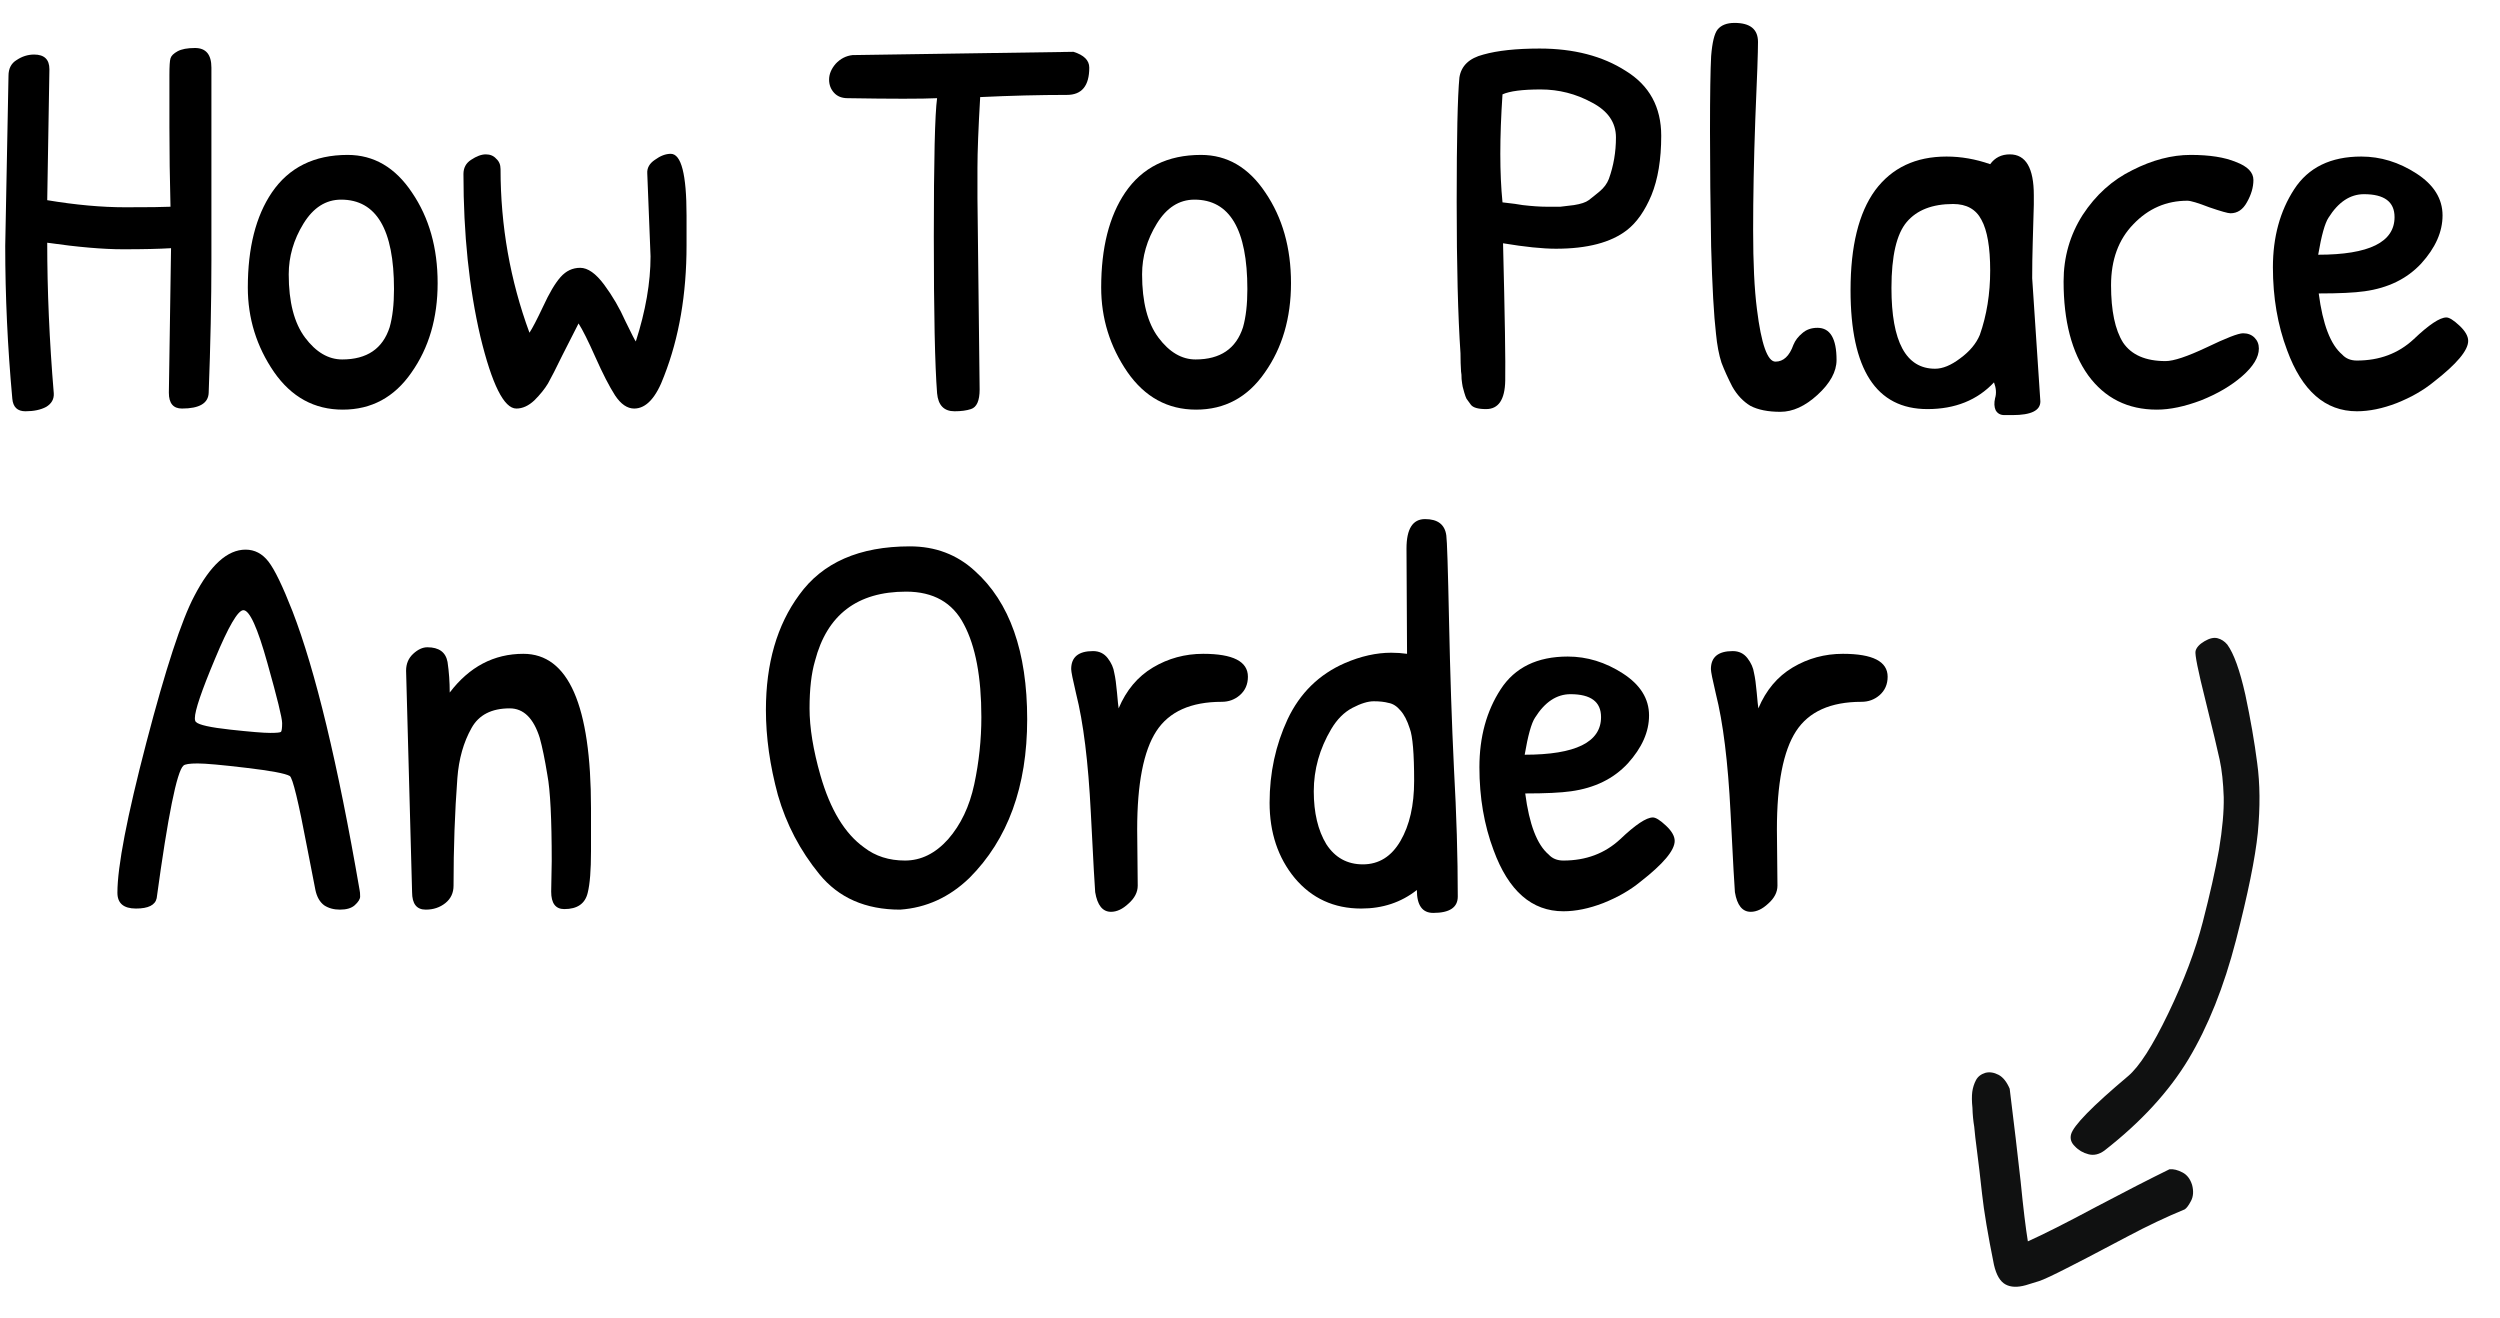
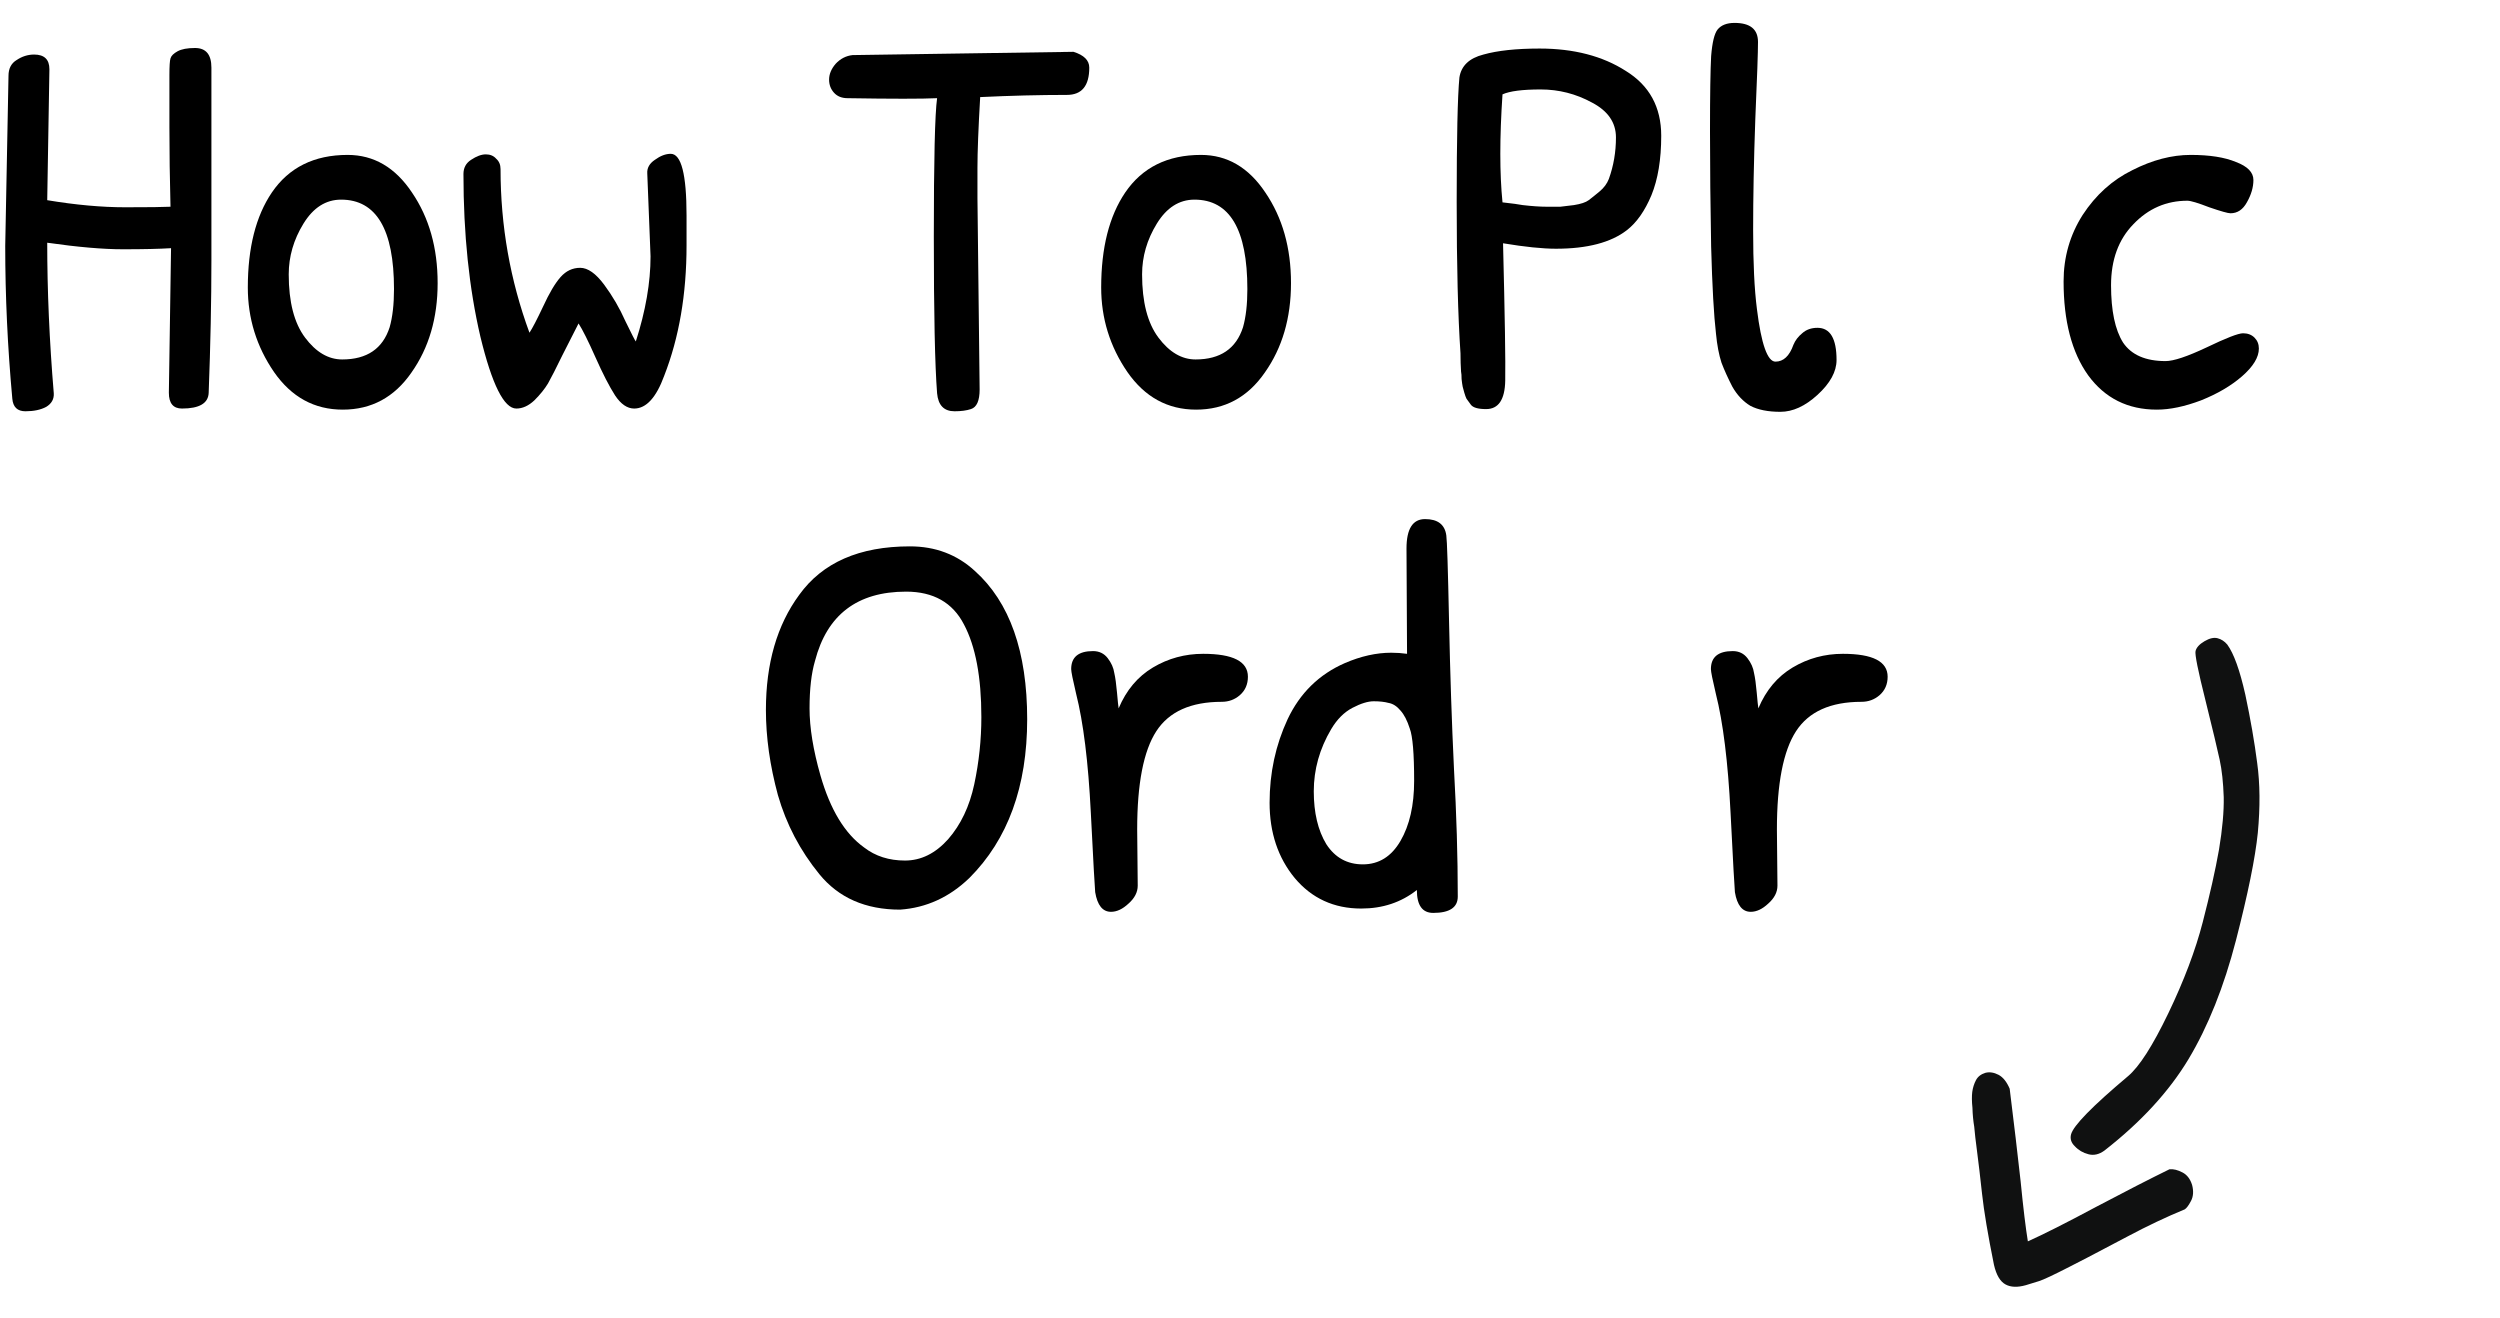
<svg xmlns="http://www.w3.org/2000/svg" width="55" height="29" viewBox="0 0 55 29" fill="none">
  <path d="M49.191 20.688C49.454 19.668 49.615 18.88 49.672 18.322C49.725 17.754 49.721 17.242 49.658 16.785C49.598 16.319 49.511 15.818 49.397 15.282C49.276 14.744 49.144 14.377 49 14.18C48.939 14.108 48.868 14.062 48.786 14.041C48.705 14.02 48.609 14.042 48.499 14.107C48.388 14.172 48.322 14.244 48.302 14.323C48.284 14.394 48.356 14.755 48.52 15.407C48.679 16.049 48.783 16.483 48.832 16.712C48.882 16.941 48.911 17.216 48.922 17.537C48.928 17.849 48.894 18.234 48.818 18.692C48.739 19.141 48.619 19.673 48.46 20.288C48.301 20.904 48.049 21.571 47.705 22.288C47.36 23.006 47.064 23.469 46.815 23.677C46.031 24.337 45.613 24.764 45.563 24.957C45.538 25.054 45.566 25.141 45.647 25.218C45.726 25.304 45.827 25.363 45.948 25.394C46.063 25.424 46.179 25.398 46.294 25.315C47.099 24.688 47.716 24.017 48.146 23.303C48.579 22.58 48.927 21.708 49.191 20.688Z" fill="#101111" />
  <path d="M43.471 23.764C43.43 23.842 43.403 23.927 43.39 24.02C43.378 24.113 43.379 24.231 43.394 24.374C43.398 24.521 43.411 24.659 43.433 24.788C43.444 24.921 43.465 25.104 43.496 25.337C43.527 25.571 43.563 25.879 43.605 26.263C43.647 26.647 43.734 27.168 43.867 27.825C43.919 28.052 44.005 28.197 44.126 28.26C44.239 28.32 44.385 28.325 44.565 28.275C44.663 28.245 44.76 28.215 44.857 28.185C44.954 28.155 45.177 28.05 45.524 27.872L45.915 27.671C46.089 27.582 46.389 27.424 46.816 27.197C47.243 26.97 47.659 26.773 48.064 26.606C48.103 26.582 48.15 26.52 48.202 26.421C48.254 26.322 48.262 26.204 48.226 26.068C48.185 25.938 48.116 25.847 48.017 25.795C47.911 25.739 47.815 25.715 47.728 25.724C47.302 25.933 46.762 26.209 46.111 26.553C45.456 26.904 44.956 27.156 44.613 27.31C44.566 27.023 44.512 26.583 44.454 25.991C44.388 25.396 44.308 24.716 44.213 23.952C44.148 23.8 44.067 23.698 43.968 23.646C43.868 23.594 43.772 23.579 43.679 23.602C43.581 23.632 43.512 23.686 43.471 23.764Z" fill="#101111" />
  <path d="M1.039 4.404C1.663 4.508 2.235 4.56 2.755 4.56C3.275 4.56 3.607 4.556 3.751 4.548C3.735 3.94 3.727 3.356 3.727 2.796C3.727 2.236 3.727 1.856 3.727 1.656C3.727 1.456 3.735 1.332 3.751 1.284C3.767 1.228 3.819 1.176 3.907 1.128C3.995 1.08 4.123 1.056 4.291 1.056C4.531 1.056 4.651 1.2 4.651 1.488V5.736C4.651 6.616 4.631 7.584 4.591 8.64C4.583 8.872 4.387 8.988 4.003 8.988C3.811 8.988 3.715 8.872 3.715 8.64L3.763 5.46C3.507 5.476 3.155 5.484 2.707 5.484C2.267 5.484 1.711 5.436 1.039 5.34C1.039 6.396 1.087 7.5 1.183 8.652C1.191 8.78 1.135 8.88 1.015 8.952C0.895 9.016 0.743 9.048 0.559 9.048C0.383 9.048 0.287 8.956 0.271 8.772C0.167 7.636 0.115 6.516 0.115 5.412L0.187 1.668C0.187 1.508 0.247 1.392 0.367 1.32C0.487 1.24 0.615 1.2 0.751 1.2C0.975 1.2 1.087 1.308 1.087 1.524L1.039 4.404Z" fill="black" />
  <path d="M7.648 3.408C8.224 3.408 8.696 3.684 9.064 4.236C9.44 4.788 9.628 5.452 9.628 6.228C9.628 6.996 9.436 7.652 9.052 8.196C8.676 8.74 8.172 9.012 7.54 9.012C6.916 9.012 6.412 8.736 6.028 8.184C5.644 7.624 5.452 7.004 5.452 6.324C5.452 5.452 5.628 4.756 5.98 4.236C6.356 3.684 6.912 3.408 7.648 3.408ZM7.504 4.392C7.168 4.392 6.892 4.568 6.676 4.92C6.46 5.272 6.352 5.644 6.352 6.036C6.352 6.644 6.472 7.108 6.712 7.428C6.952 7.748 7.224 7.908 7.528 7.908C8.072 7.908 8.42 7.672 8.572 7.2C8.636 6.976 8.668 6.696 8.668 6.36C8.668 5.048 8.28 4.392 7.504 4.392Z" fill="black" />
  <path d="M11.36 8.988C11.088 8.988 10.824 8.46 10.568 7.404C10.32 6.34 10.196 5.148 10.196 3.828C10.196 3.692 10.252 3.588 10.364 3.516C10.484 3.436 10.592 3.396 10.688 3.396C10.784 3.396 10.86 3.428 10.916 3.492C10.98 3.548 11.012 3.624 11.012 3.72C11.012 4.968 11.224 6.168 11.648 7.32C11.712 7.224 11.812 7.032 11.948 6.744C12.084 6.448 12.212 6.232 12.332 6.096C12.452 5.96 12.596 5.892 12.764 5.892C12.932 5.892 13.108 6.016 13.292 6.264C13.476 6.512 13.632 6.78 13.76 7.068C13.896 7.348 13.972 7.496 13.988 7.512C14.204 6.84 14.312 6.216 14.312 5.64L14.24 3.816C14.232 3.696 14.288 3.596 14.408 3.516C14.528 3.428 14.644 3.384 14.756 3.384C14.988 3.384 15.104 3.836 15.104 4.74V5.4C15.104 6.472 14.94 7.428 14.612 8.268C14.436 8.748 14.216 8.988 13.952 8.988C13.8 8.988 13.66 8.892 13.532 8.7C13.404 8.5 13.26 8.22 13.1 7.86C12.94 7.5 12.816 7.252 12.728 7.116L12.368 7.824C12.232 8.104 12.128 8.308 12.056 8.436C11.984 8.556 11.884 8.68 11.756 8.808C11.628 8.928 11.496 8.988 11.36 8.988Z" fill="black" />
  <path d="M18.756 1.212L23.616 1.14C23.848 1.212 23.964 1.328 23.964 1.488C23.964 1.888 23.8 2.088 23.472 2.088C22.872 2.088 22.236 2.104 21.564 2.136C21.524 2.824 21.504 3.344 21.504 3.696C21.504 4.04 21.504 4.26 21.504 4.356L21.552 8.568C21.552 8.816 21.488 8.96 21.36 9C21.264 9.032 21.144 9.048 21 9.048C20.768 9.048 20.64 8.916 20.616 8.652C20.568 8.036 20.544 6.888 20.544 5.208C20.544 3.52 20.568 2.504 20.616 2.16C20.448 2.168 20.2 2.172 19.872 2.172C19.544 2.172 19.136 2.168 18.648 2.16C18.52 2.16 18.42 2.12 18.348 2.04C18.276 1.96 18.24 1.864 18.24 1.752C18.24 1.632 18.288 1.516 18.384 1.404C18.488 1.292 18.612 1.228 18.756 1.212Z" fill="black" />
  <path d="M26.422 3.408C26.998 3.408 27.47 3.684 27.838 4.236C28.214 4.788 28.402 5.452 28.402 6.228C28.402 6.996 28.21 7.652 27.826 8.196C27.45 8.74 26.946 9.012 26.314 9.012C25.69 9.012 25.186 8.736 24.802 8.184C24.418 7.624 24.226 7.004 24.226 6.324C24.226 5.452 24.402 4.756 24.754 4.236C25.13 3.684 25.686 3.408 26.422 3.408ZM26.278 4.392C25.942 4.392 25.666 4.568 25.45 4.92C25.234 5.272 25.126 5.644 25.126 6.036C25.126 6.644 25.246 7.108 25.486 7.428C25.726 7.748 25.998 7.908 26.302 7.908C26.846 7.908 27.194 7.672 27.346 7.2C27.41 6.976 27.442 6.696 27.442 6.36C27.442 5.048 27.054 4.392 26.278 4.392Z" fill="black" />
  <path d="M32.131 7.776C32.075 6.952 32.047 5.84 32.047 4.44C32.047 3.032 32.067 2.12 32.107 1.704C32.147 1.448 32.323 1.28 32.635 1.2C32.947 1.112 33.359 1.068 33.871 1.068C34.623 1.068 35.255 1.232 35.767 1.56C36.287 1.88 36.547 2.356 36.547 2.988C36.547 3.508 36.475 3.944 36.331 4.296C36.187 4.64 36.007 4.896 35.791 5.064C35.439 5.336 34.919 5.472 34.231 5.472C33.935 5.472 33.547 5.432 33.067 5.352C33.107 6.952 33.123 7.96 33.115 8.376C33.107 8.792 32.967 9 32.695 9C32.519 9 32.407 8.968 32.359 8.904C32.311 8.84 32.279 8.796 32.263 8.772C32.247 8.74 32.231 8.696 32.215 8.64C32.199 8.584 32.187 8.54 32.179 8.508C32.171 8.468 32.163 8.412 32.155 8.34C32.155 8.268 32.151 8.212 32.143 8.172C32.135 8.052 32.131 7.92 32.131 7.776ZM35.551 3.024C35.551 2.696 35.375 2.44 35.023 2.256C34.671 2.064 34.295 1.968 33.895 1.968C33.495 1.968 33.215 2.004 33.055 2.076C33.023 2.548 33.007 2.984 33.007 3.384C33.007 3.776 33.023 4.132 33.055 4.452C33.271 4.476 33.419 4.496 33.499 4.512C33.707 4.536 33.883 4.548 34.027 4.548C34.179 4.548 34.279 4.548 34.327 4.548C34.383 4.54 34.483 4.528 34.627 4.512C34.779 4.488 34.887 4.452 34.951 4.404C35.015 4.356 35.095 4.292 35.191 4.212C35.287 4.132 35.355 4.04 35.395 3.936C35.499 3.648 35.551 3.344 35.551 3.024Z" fill="black" />
  <path d="M37.645 1.236C37.669 0.932 37.717 0.736 37.788 0.648C37.868 0.552 37.992 0.504 38.16 0.504C38.505 0.504 38.676 0.644 38.676 0.924C38.676 1.14 38.657 1.704 38.617 2.616C38.584 3.528 38.569 4.344 38.569 5.064C38.569 5.784 38.596 6.364 38.653 6.804C38.748 7.572 38.885 7.956 39.06 7.956C39.236 7.956 39.368 7.832 39.456 7.584C39.496 7.488 39.56 7.404 39.648 7.332C39.736 7.252 39.849 7.212 39.984 7.212C40.264 7.212 40.404 7.448 40.404 7.92C40.404 8.176 40.264 8.432 39.984 8.688C39.712 8.936 39.441 9.06 39.169 9.06C38.897 9.06 38.676 9.016 38.508 8.928C38.349 8.832 38.217 8.692 38.112 8.508C38.017 8.324 37.937 8.148 37.873 7.98C37.816 7.804 37.776 7.592 37.752 7.344C37.705 6.944 37.669 6.304 37.645 5.424C37.629 4.536 37.62 3.692 37.62 2.892C37.62 2.084 37.629 1.532 37.645 1.236Z" fill="black" />
-   <path d="M44.216 3.396C44.568 3.396 44.744 3.696 44.744 4.296C44.744 4.36 44.744 4.428 44.744 4.5L44.72 5.34C44.712 5.604 44.708 5.864 44.708 6.12L44.888 8.832C44.888 9.032 44.684 9.132 44.276 9.132C44.252 9.132 44.192 9.132 44.096 9.132C44.008 9.132 43.944 9.096 43.904 9.024C43.872 8.952 43.868 8.864 43.892 8.76C43.924 8.656 43.916 8.54 43.868 8.412C43.5 8.804 43.012 9 42.404 9C41.276 9 40.712 8.128 40.712 6.384C40.712 5.416 40.892 4.684 41.252 4.188C41.62 3.692 42.144 3.444 42.824 3.444C43.144 3.444 43.464 3.5 43.784 3.612C43.888 3.468 44.032 3.396 44.216 3.396ZM42.968 4.488C42.512 4.488 42.172 4.62 41.948 4.884C41.724 5.148 41.612 5.632 41.612 6.336C41.612 7.52 41.932 8.112 42.572 8.112C42.74 8.112 42.924 8.036 43.124 7.884C43.332 7.732 43.476 7.56 43.556 7.368C43.708 6.936 43.784 6.464 43.784 5.952C43.784 5.44 43.72 5.068 43.592 4.836C43.472 4.604 43.264 4.488 42.968 4.488Z" fill="black" />
  <path d="M45.399 6.192C45.399 5.656 45.539 5.168 45.819 4.728C46.107 4.288 46.471 3.96 46.911 3.744C47.351 3.52 47.779 3.408 48.195 3.408C48.611 3.408 48.943 3.46 49.191 3.564C49.447 3.66 49.575 3.792 49.575 3.96C49.575 4.12 49.527 4.284 49.431 4.452C49.343 4.612 49.223 4.692 49.071 4.692C49.015 4.692 48.859 4.648 48.603 4.56C48.355 4.464 48.195 4.416 48.123 4.416C47.659 4.416 47.263 4.588 46.935 4.932C46.607 5.268 46.443 5.716 46.443 6.276C46.443 6.836 46.531 7.256 46.707 7.536C46.891 7.808 47.203 7.944 47.643 7.944C47.819 7.944 48.119 7.844 48.543 7.644C48.975 7.436 49.243 7.332 49.347 7.332C49.451 7.332 49.535 7.364 49.599 7.428C49.663 7.492 49.695 7.572 49.695 7.668C49.695 7.86 49.571 8.064 49.323 8.28C49.083 8.488 48.783 8.664 48.423 8.808C48.063 8.944 47.739 9.012 47.451 9.012C46.811 9.012 46.307 8.76 45.939 8.256C45.579 7.752 45.399 7.064 45.399 6.192Z" fill="black" />
-   <path d="M51.948 3.444C52.372 3.444 52.776 3.568 53.16 3.816C53.544 4.064 53.736 4.372 53.736 4.74C53.736 5.1 53.58 5.452 53.268 5.796C52.956 6.132 52.54 6.336 52.02 6.408C51.796 6.44 51.46 6.456 51.012 6.456C51.1 7.136 51.272 7.584 51.528 7.8C51.608 7.888 51.716 7.932 51.852 7.932C52.348 7.932 52.764 7.776 53.1 7.464C53.436 7.144 53.676 6.984 53.82 6.984C53.884 6.984 53.98 7.044 54.108 7.164C54.236 7.284 54.3 7.396 54.3 7.5C54.3 7.708 54.048 8.008 53.544 8.4C53.32 8.584 53.048 8.74 52.728 8.868C52.416 8.988 52.124 9.048 51.852 9.048C51.156 9.048 50.644 8.6 50.316 7.704C50.108 7.152 50.004 6.544 50.004 5.88C50.004 5.216 50.16 4.644 50.472 4.164C50.784 3.684 51.276 3.444 51.948 3.444ZM52.008 4.272C51.704 4.272 51.444 4.444 51.228 4.788C51.148 4.908 51.072 5.18 51 5.604C52.12 5.604 52.68 5.328 52.68 4.776C52.68 4.44 52.456 4.272 52.008 4.272Z" fill="black" />
-   <path d="M5.403 12.092C5.603 12.092 5.771 12.18 5.907 12.356C6.043 12.532 6.219 12.896 6.435 13.448C6.939 14.752 7.431 16.796 7.911 19.58C7.919 19.612 7.923 19.66 7.923 19.724C7.923 19.78 7.883 19.844 7.803 19.916C7.731 19.98 7.623 20.012 7.479 20.012C7.343 20.012 7.227 19.98 7.131 19.916C7.035 19.844 6.971 19.732 6.939 19.58C6.907 19.42 6.847 19.112 6.759 18.656C6.567 17.64 6.439 17.112 6.375 17.072C6.279 17.016 5.959 16.956 5.415 16.892C4.879 16.828 4.523 16.796 4.347 16.796C4.171 16.796 4.067 16.812 4.035 16.844C3.891 16.972 3.695 17.944 3.447 19.76C3.415 19.912 3.263 19.988 2.991 19.988C2.719 19.988 2.583 19.872 2.583 19.64C2.583 19.064 2.795 17.964 3.219 16.34C3.643 14.716 3.995 13.64 4.275 13.112C4.627 12.432 5.003 12.092 5.403 12.092ZM5.355 13.424C5.235 13.424 5.027 13.78 4.731 14.492C4.435 15.196 4.287 15.632 4.287 15.8C4.287 15.84 4.295 15.868 4.311 15.884C4.375 15.948 4.627 16.004 5.067 16.052C5.507 16.1 5.799 16.124 5.943 16.124C6.087 16.124 6.167 16.116 6.183 16.1C6.199 16.076 6.207 16.012 6.207 15.908C6.207 15.796 6.099 15.356 5.883 14.588C5.667 13.812 5.491 13.424 5.355 13.424Z" fill="black" />
-   <path d="M9.066 19.628L8.934 14.756C8.934 14.604 8.986 14.48 9.09 14.384C9.194 14.288 9.298 14.24 9.402 14.24C9.658 14.24 9.806 14.348 9.846 14.564C9.878 14.78 9.894 15.004 9.894 15.236C10.326 14.668 10.866 14.384 11.514 14.384C12.506 14.384 13.002 15.516 13.002 17.78C13.002 17.988 13.002 18.304 13.002 18.728C13.002 19.144 12.978 19.448 12.93 19.64C12.874 19.88 12.702 20 12.414 20C12.222 20 12.126 19.872 12.126 19.616L12.138 18.944C12.138 18.016 12.106 17.384 12.042 17.048C11.986 16.704 11.93 16.432 11.874 16.232C11.738 15.8 11.518 15.584 11.214 15.584C10.814 15.584 10.534 15.728 10.374 16.016C10.198 16.328 10.094 16.696 10.062 17.12C10.006 17.864 9.978 18.652 9.978 19.484C9.978 19.644 9.918 19.772 9.798 19.868C9.678 19.964 9.534 20.012 9.366 20.012C9.166 20.012 9.066 19.884 9.066 19.628Z" fill="black" />
  <path d="M20.018 12.02C20.578 12.02 21.054 12.2 21.446 12.56C22.214 13.248 22.598 14.336 22.598 15.824C22.598 17.304 22.174 18.468 21.326 19.316C20.886 19.74 20.378 19.972 19.802 20.012C19.042 20.012 18.45 19.752 18.026 19.232C17.602 18.712 17.298 18.132 17.114 17.492C16.938 16.844 16.85 16.22 16.85 15.62C16.85 14.596 17.094 13.752 17.582 13.088C18.094 12.376 18.906 12.02 20.018 12.02ZM19.934 13.016C18.862 13.016 18.194 13.524 17.93 14.54C17.85 14.812 17.81 15.16 17.81 15.584C17.81 16.008 17.89 16.5 18.05 17.06C18.266 17.812 18.586 18.34 19.01 18.644C19.258 18.836 19.558 18.932 19.91 18.932C20.262 18.932 20.578 18.776 20.858 18.464C21.138 18.144 21.33 17.74 21.434 17.252C21.538 16.764 21.59 16.272 21.59 15.776C21.59 14.896 21.462 14.216 21.206 13.736C20.958 13.256 20.534 13.016 19.934 13.016Z" fill="black" />
  <path d="M25.018 18.248L25.03 19.484C25.03 19.628 24.962 19.76 24.826 19.88C24.698 20 24.57 20.06 24.442 20.06C24.258 20.06 24.142 19.916 24.094 19.628C24.086 19.564 24.054 18.98 23.998 17.876C23.942 16.764 23.834 15.892 23.674 15.26C23.602 14.956 23.566 14.776 23.566 14.72C23.566 14.456 23.726 14.324 24.046 14.324C24.182 14.324 24.29 14.376 24.37 14.48C24.45 14.584 24.498 14.692 24.514 14.804C24.538 14.908 24.558 15.052 24.574 15.236C24.59 15.42 24.602 15.536 24.61 15.584C24.778 15.184 25.03 14.884 25.366 14.684C25.702 14.484 26.07 14.384 26.47 14.384C27.126 14.384 27.454 14.552 27.454 14.888C27.454 15.056 27.394 15.192 27.274 15.296C27.162 15.392 27.03 15.44 26.878 15.44C26.198 15.44 25.718 15.656 25.438 16.088C25.158 16.52 25.018 17.24 25.018 18.248Z" fill="black" />
  <path d="M30.955 14.384L30.943 12.068C30.943 11.636 31.079 11.42 31.351 11.42C31.631 11.42 31.787 11.54 31.819 11.78C31.835 11.884 31.855 12.512 31.879 13.664C31.903 14.816 31.939 15.896 31.987 16.904C32.043 17.912 32.071 18.852 32.071 19.724C32.071 19.964 31.891 20.084 31.531 20.084C31.291 20.084 31.171 19.916 31.171 19.58C30.827 19.852 30.419 19.988 29.947 19.988C29.347 19.988 28.859 19.764 28.483 19.316C28.115 18.868 27.931 18.316 27.931 17.66C27.931 17.004 28.063 16.392 28.327 15.824C28.599 15.248 29.019 14.836 29.587 14.588C29.939 14.436 30.279 14.36 30.607 14.36C30.727 14.36 30.843 14.368 30.955 14.384ZM31.015 16.028C30.959 15.852 30.891 15.72 30.811 15.632C30.731 15.536 30.643 15.48 30.547 15.464C30.459 15.44 30.351 15.428 30.223 15.428C30.095 15.428 29.939 15.476 29.755 15.572C29.571 15.668 29.415 15.824 29.287 16.04C29.031 16.472 28.903 16.928 28.903 17.408C28.903 17.88 28.995 18.268 29.179 18.572C29.371 18.868 29.639 19.016 29.983 19.016C30.335 19.016 30.611 18.844 30.811 18.5C31.011 18.156 31.111 17.716 31.111 17.18C31.111 16.58 31.079 16.196 31.015 16.028Z" fill="black" />
-   <path d="M34.491 14.444C34.915 14.444 35.319 14.568 35.703 14.816C36.087 15.064 36.279 15.372 36.279 15.74C36.279 16.1 36.123 16.452 35.811 16.796C35.499 17.132 35.083 17.336 34.563 17.408C34.339 17.44 34.003 17.456 33.555 17.456C33.643 18.136 33.815 18.584 34.071 18.8C34.151 18.888 34.259 18.932 34.395 18.932C34.891 18.932 35.307 18.776 35.643 18.464C35.979 18.144 36.219 17.984 36.363 17.984C36.427 17.984 36.523 18.044 36.651 18.164C36.779 18.284 36.843 18.396 36.843 18.5C36.843 18.708 36.591 19.008 36.087 19.4C35.863 19.584 35.591 19.74 35.271 19.868C34.959 19.988 34.667 20.048 34.395 20.048C33.699 20.048 33.187 19.6 32.859 18.704C32.651 18.152 32.547 17.544 32.547 16.88C32.547 16.216 32.703 15.644 33.015 15.164C33.327 14.684 33.819 14.444 34.491 14.444ZM34.551 15.272C34.247 15.272 33.987 15.444 33.771 15.788C33.691 15.908 33.615 16.18 33.543 16.604C34.663 16.604 35.223 16.328 35.223 15.776C35.223 15.44 34.999 15.272 34.551 15.272Z" fill="black" />
  <path d="M39.092 18.248L39.104 19.484C39.104 19.628 39.036 19.76 38.9 19.88C38.772 20 38.644 20.06 38.516 20.06C38.332 20.06 38.216 19.916 38.168 19.628C38.16 19.564 38.128 18.98 38.072 17.876C38.016 16.764 37.908 15.892 37.748 15.26C37.676 14.956 37.64 14.776 37.64 14.72C37.64 14.456 37.8 14.324 38.12 14.324C38.256 14.324 38.364 14.376 38.444 14.48C38.524 14.584 38.572 14.692 38.588 14.804C38.612 14.908 38.632 15.052 38.648 15.236C38.664 15.42 38.676 15.536 38.684 15.584C38.852 15.184 39.104 14.884 39.44 14.684C39.776 14.484 40.144 14.384 40.544 14.384C41.2 14.384 41.528 14.552 41.528 14.888C41.528 15.056 41.468 15.192 41.348 15.296C41.236 15.392 41.104 15.44 40.952 15.44C40.272 15.44 39.792 15.656 39.512 16.088C39.232 16.52 39.092 17.24 39.092 18.248Z" fill="black" />
</svg>